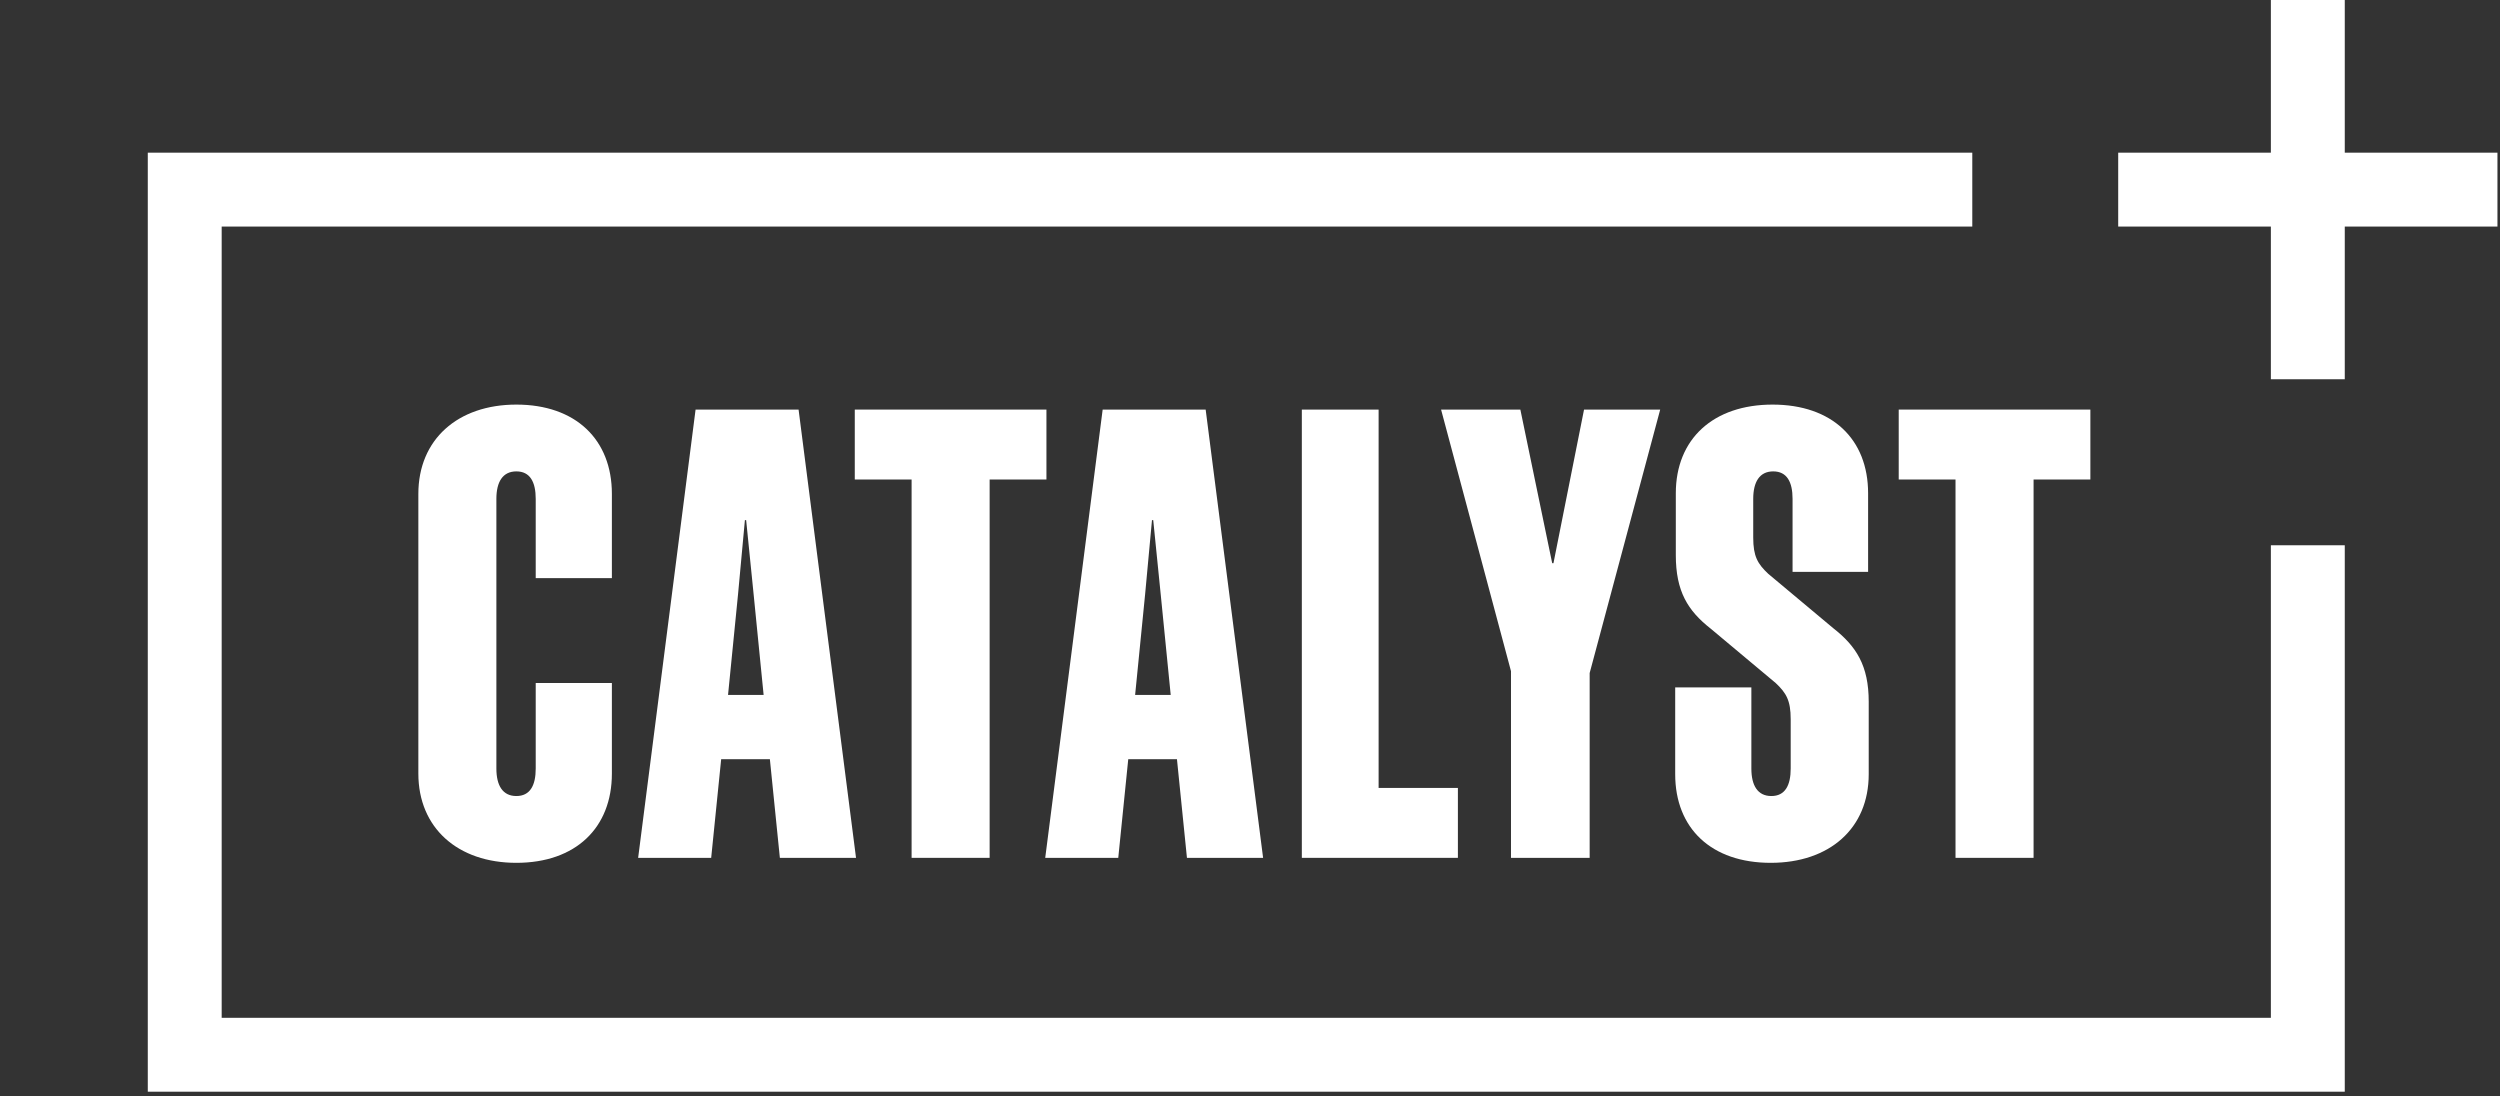
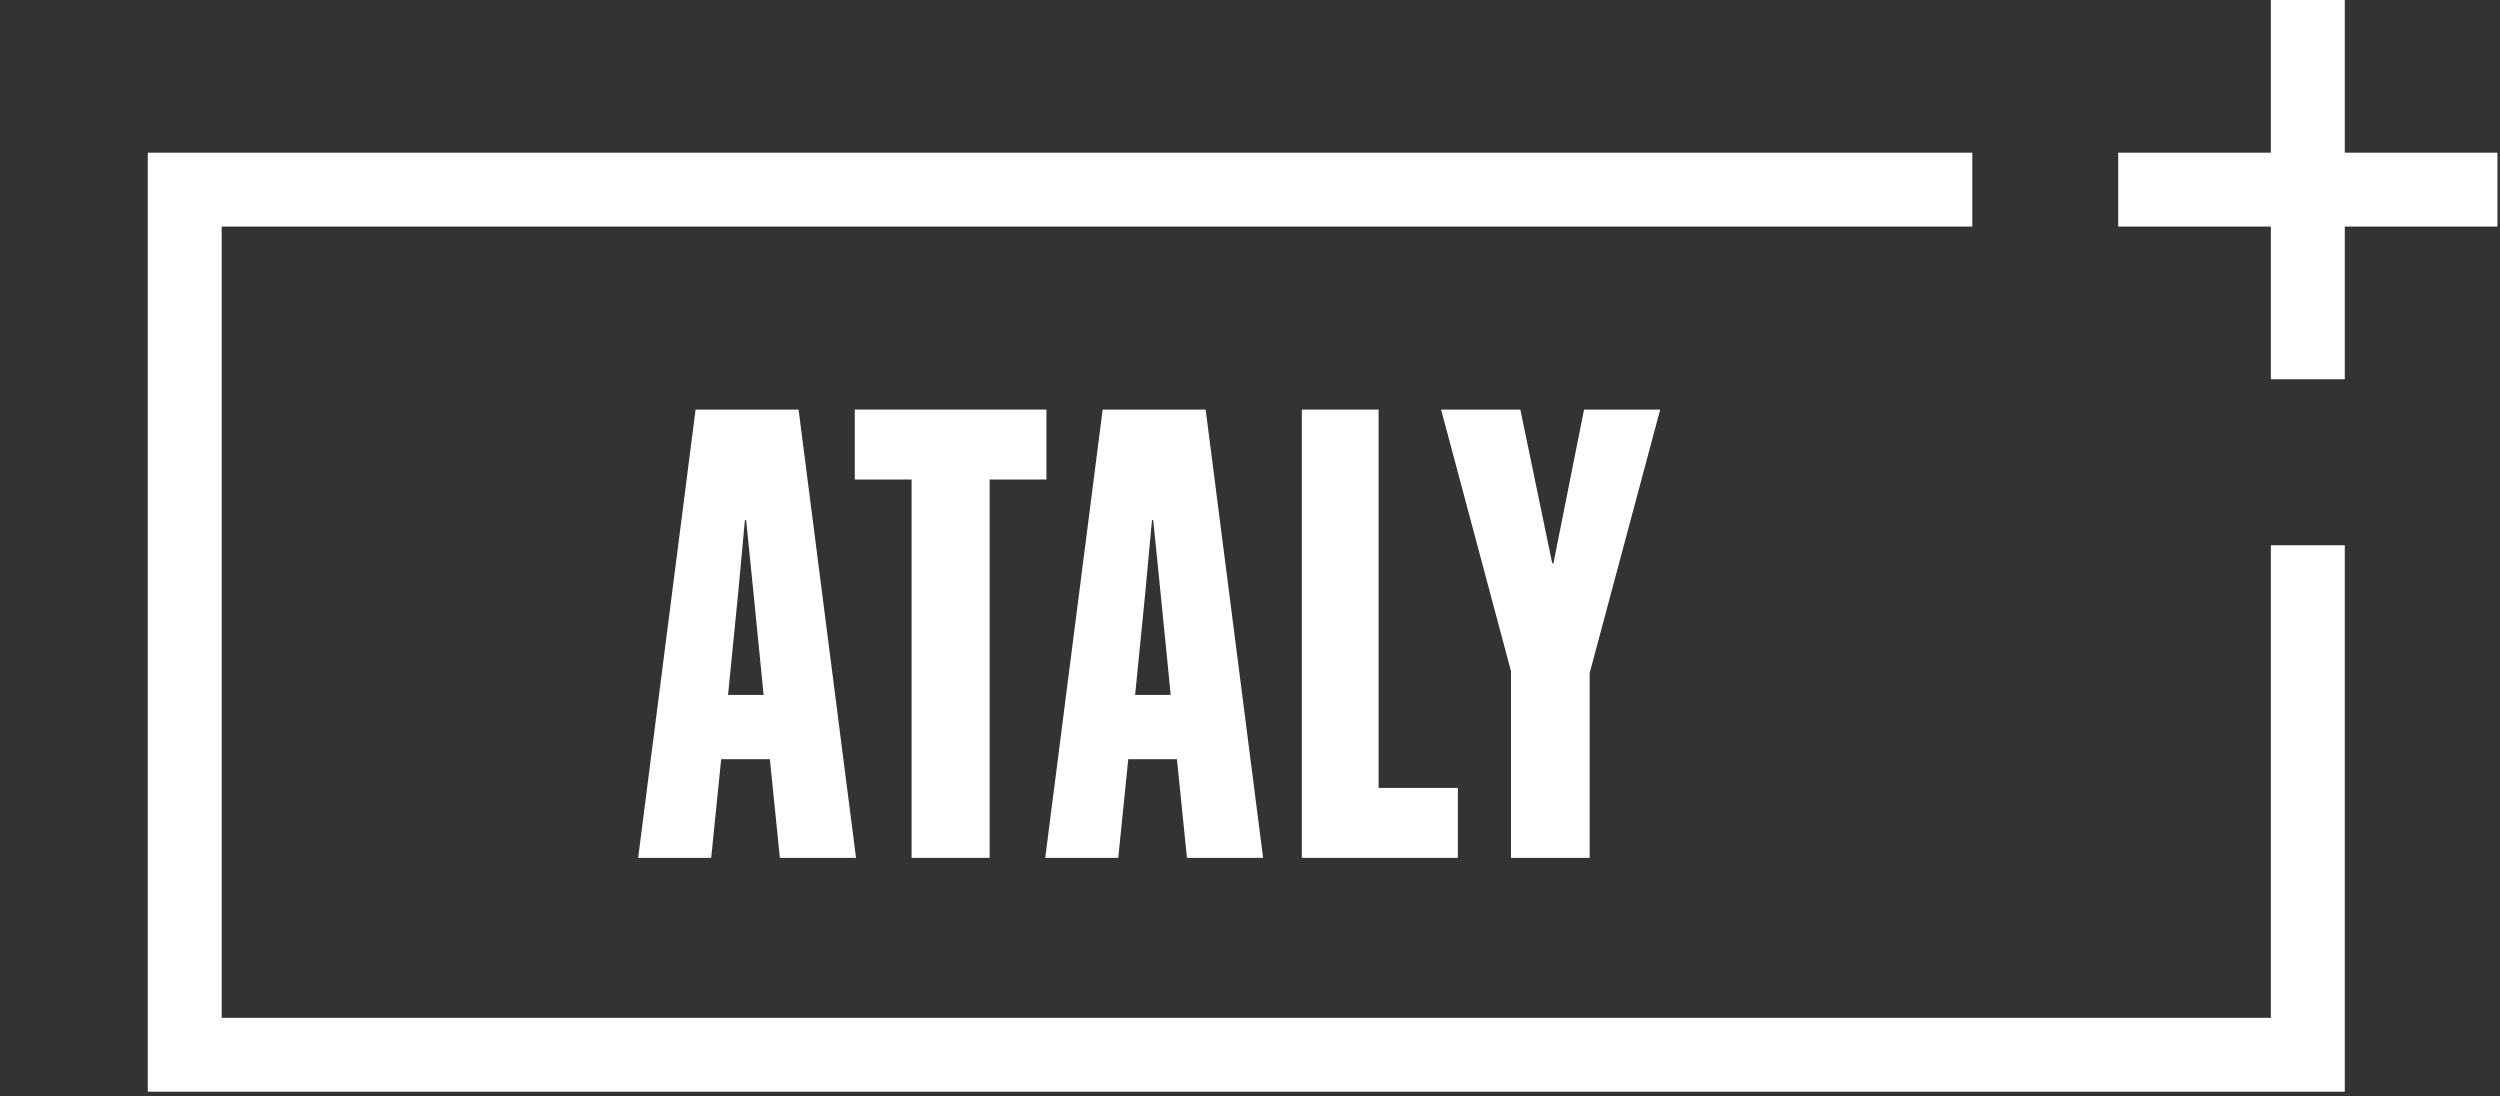
<svg xmlns="http://www.w3.org/2000/svg" width="203px" height="89px" viewBox="0 0 203 89" version="1.1">
  <rect x="0" y="0" width="203" height="89" fill="#333333" stroke="none" />
  <title>Catalyst mark-white</title>
  <g id="Catalyst-mark-white" stroke="none" stroke-width="1" fill="none" fill-rule="evenodd">
    <g id="Group-558" transform="translate(12, 0)" fill="#FFFFFF">
      <polygon id="Fill-547" points="178.395 88.646 0 88.646 0 12.397 148.15 12.397 148.15 18.397 6 18.397 6 82.646 172.395 82.646 172.395 44.276 178.395 44.276" />
-       <path d="M31.5,46.946 L31.5,40.508 C31.5,39.139 31.044,38.277 29.928,38.277 C28.814,38.277 28.306,39.139 28.306,40.508 L28.306,62.407 C28.306,63.776 28.814,64.638 29.928,64.638 C31.044,64.638 31.5,63.776 31.5,62.407 L31.5,55.462 L37.685,55.462 L37.685,62.813 C37.685,67.223 34.744,70.062 29.928,70.062 C25.164,70.062 21.97,67.223 21.97,62.813 L21.97,40.102 C21.97,35.691 25.164,32.853 29.928,32.853 C34.744,32.853 37.685,35.691 37.685,40.102 L37.685,46.946 L31.5,46.946 Z" id="Fill-548" />
      <path d="M47.117,56.426 L50.006,56.426 L49.195,48.264 L48.587,42.233 L48.486,42.233 L47.928,48.264 L47.117,56.426 Z M52.845,33.258 L57.509,69.657 L51.325,69.657 L50.514,61.647 L46.559,61.647 L45.748,69.657 L39.817,69.657 L44.481,33.258 L52.845,33.258 Z" id="Fill-549" />
      <polygon id="Fill-550" points="68.358 38.936 68.358 69.657 62.022 69.657 62.022 38.936 57.408 38.936 57.408 33.258 72.971 33.258 72.971 38.936" />
      <path d="M80.172,56.426 L83.061,56.426 L82.25,48.264 L81.642,42.233 L81.541,42.233 L80.983,48.264 L80.172,56.426 Z M85.9,33.258 L90.564,69.657 L84.38,69.657 L83.569,61.647 L79.614,61.647 L78.803,69.657 L72.872,69.657 L77.536,33.258 L85.9,33.258 Z" id="Fill-551" />
      <polygon id="Fill-552" points="99.943 33.259 99.943 63.98 106.381 63.98 106.381 69.657 93.709 69.657 93.709 33.259" />
      <polygon id="Fill-553" points="117.08 69.657 110.693 69.657 110.693 54.499 105.016 33.259 111.453 33.259 114.038 45.73 114.141 45.73 116.624 33.259 122.808 33.259 117.08 54.652" />
-       <path d="M133.404,58.402 C133.404,56.882 133.05,56.274 132.187,55.463 L126.915,51.052 C125.04,49.582 124.076,48.01 124.076,45.071 L124.076,40.052 C124.076,35.641 127.118,32.853 131.934,32.853 C136.751,32.853 139.69,35.641 139.69,40.052 L139.69,46.438 L133.556,46.438 L133.556,40.508 C133.556,39.139 133.101,38.277 131.985,38.277 C130.87,38.277 130.362,39.139 130.362,40.508 L130.362,43.651 C130.362,45.171 130.718,45.78 131.579,46.591 L136.851,51.002 C138.728,52.471 139.74,54.043 139.74,56.983 L139.74,62.863 C139.74,67.274 136.548,70.062 131.782,70.062 C126.967,70.062 124.026,67.274 124.026,62.863 L124.026,55.818 L130.211,55.818 L130.211,62.407 C130.211,63.776 130.718,64.638 131.834,64.638 C132.948,64.638 133.404,63.776 133.404,62.407 L133.404,58.402 Z" id="Fill-554" />
-       <polygon id="Fill-555" points="153.126 38.936 153.126 69.657 146.788 69.657 146.788 38.936 142.176 38.936 142.176 33.258 157.738 33.258 157.738 38.936" />
      <polygon id="Fill-556" points="172.395 30.795 178.395 30.795 178.395 0 172.395 0" />
      <polygon id="Fill-557" points="159.998 18.397 190.793 18.397 190.793 12.397 159.998 12.397" />
    </g>
  </g>
</svg>